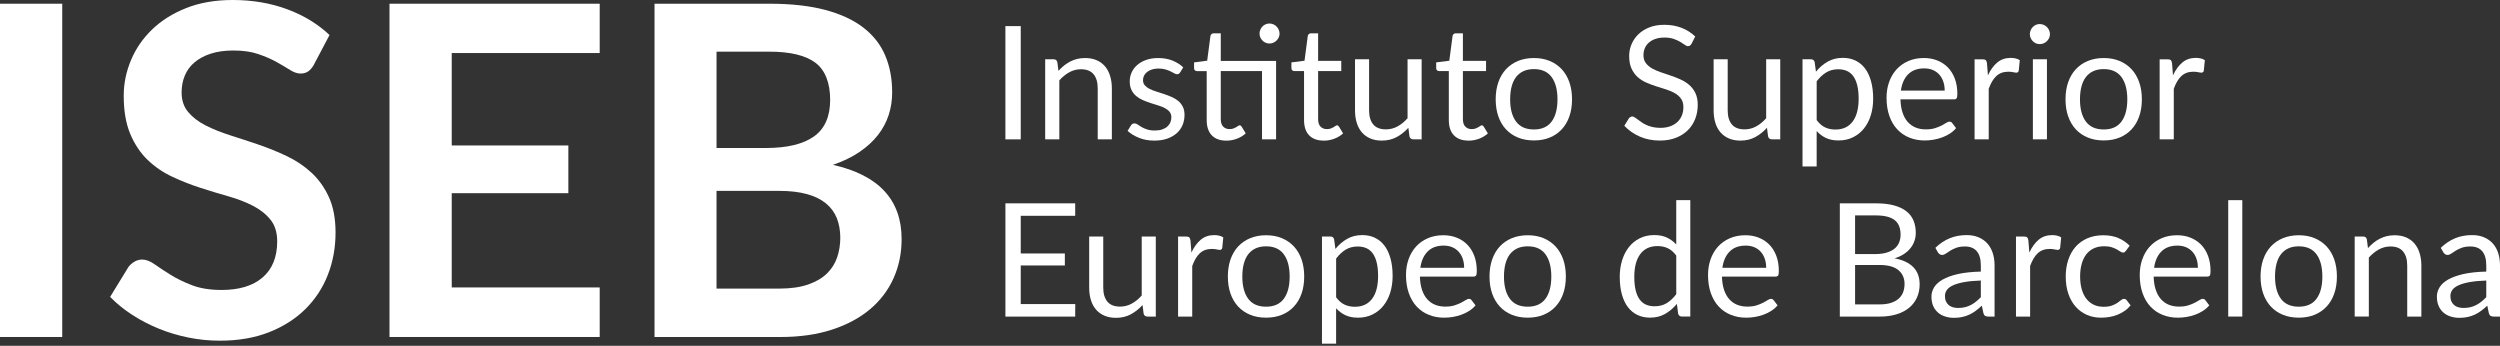
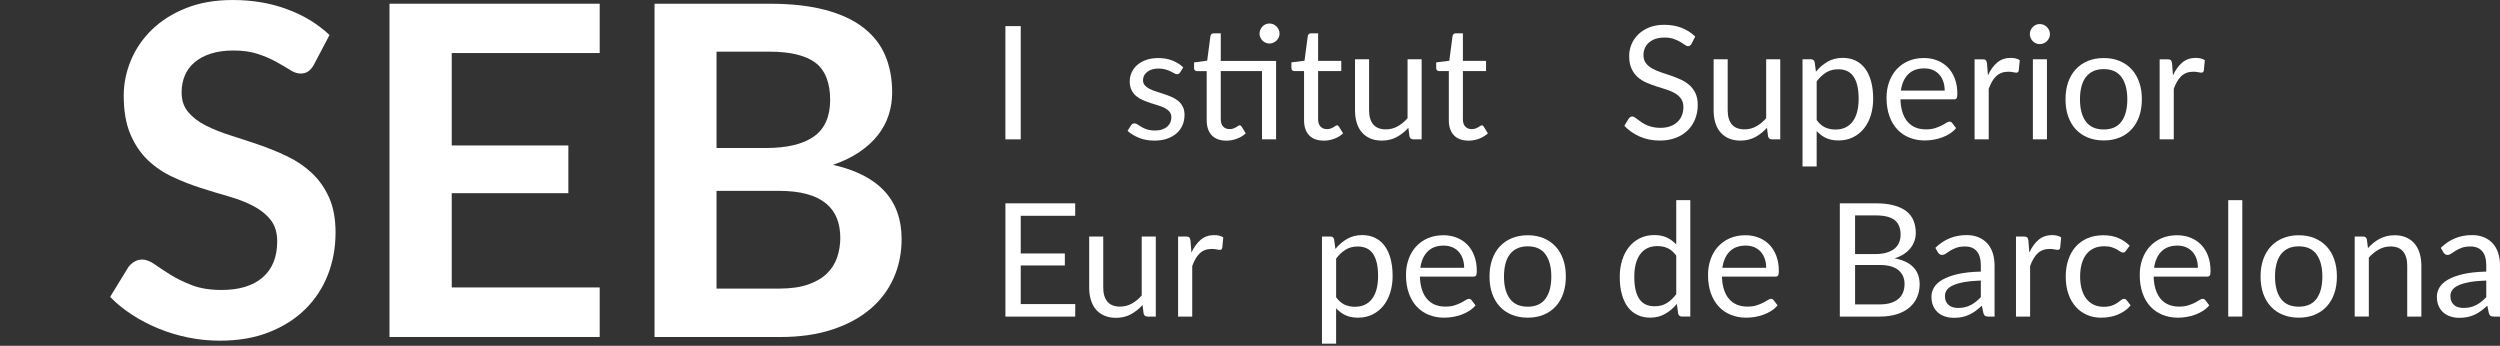
<svg xmlns="http://www.w3.org/2000/svg" width="441" height="61" viewBox="0 0 441 61" fill="none">
  <rect x="0" y="0" width="441" height="61" fill="#333333" stroke="none" />
-   <path d="M10.978 59.445H0V0.656H10.978V59.445Z" fill="white" />
  <path d="M55.415 11.347C55.091 11.917 54.743 12.329 54.379 12.586C54.012 12.843 53.56 12.972 53.017 12.972C52.447 12.972 51.831 12.763 51.167 12.343C50.504 11.923 49.709 11.454 48.788 10.941C47.868 10.427 46.789 9.958 45.555 9.538C44.322 9.118 42.866 8.909 41.185 8.909C39.668 8.909 38.34 9.091 37.2 9.458C36.063 9.825 35.107 10.333 34.334 10.983C33.56 11.634 32.985 12.412 32.605 13.32C32.225 14.227 32.035 15.225 32.035 16.309C32.035 17.69 32.42 18.844 33.194 19.764C33.967 20.685 34.989 21.472 36.263 22.122C37.537 22.772 38.988 23.356 40.612 23.87C42.239 24.383 43.904 24.935 45.612 25.515C47.319 26.099 48.986 26.776 50.614 27.549C52.241 28.323 53.688 29.297 54.962 30.477C56.236 31.657 57.259 33.1 58.032 34.807C58.806 36.515 59.191 38.589 59.191 41.027C59.191 43.685 58.736 46.171 57.829 48.489C56.922 50.806 55.591 52.824 53.844 54.545C52.096 56.266 49.961 57.623 47.439 58.61C44.918 59.6 42.033 60.096 38.779 60.096C36.908 60.096 35.064 59.913 33.25 59.547C31.433 59.18 29.693 58.658 28.026 57.981C26.358 57.304 24.793 56.491 23.329 55.543C21.865 54.596 20.564 53.539 19.427 52.372L22.639 47.126C22.909 46.746 23.262 46.428 23.696 46.171C24.129 45.914 24.59 45.785 25.077 45.785C25.754 45.785 26.487 46.064 27.271 46.618C28.058 47.175 28.992 47.79 30.076 48.467C31.16 49.144 32.426 49.762 33.876 50.316C35.327 50.873 37.066 51.149 39.1 51.149C42.218 51.149 44.629 50.41 46.337 48.933C48.044 47.456 48.898 45.333 48.898 42.569C48.898 41.024 48.513 39.764 47.739 38.787C46.966 37.81 45.943 36.991 44.669 36.328C43.396 35.664 41.945 35.102 40.321 34.639C38.693 34.179 37.042 33.678 35.361 33.135C33.681 32.594 32.027 31.944 30.402 31.184C28.775 30.426 27.325 29.436 26.053 28.216C24.779 26.995 23.757 25.47 22.984 23.642C22.21 21.811 21.825 19.555 21.825 16.874C21.825 14.733 22.253 12.645 23.104 10.614C23.958 8.58 25.197 6.779 26.824 5.205C28.451 3.634 30.456 2.374 32.84 1.424C35.225 0.476 37.963 0 41.054 0C44.522 0 47.721 0.543 50.648 1.627C53.576 2.711 56.068 4.229 58.128 6.179L55.404 11.342L55.415 11.347Z" fill="white" />
  <path d="M79.686 9.356V25.66H100.258V34.077H79.686V50.705H105.787V59.445H68.708V0.656H105.787V9.356H79.686Z" fill="white" />
  <path d="M135.708 0.656C139.556 0.656 142.848 1.022 145.586 1.753C148.324 2.484 150.567 3.527 152.314 4.884C154.062 6.241 155.344 7.879 156.157 9.803C156.971 11.727 157.378 13.895 157.378 16.309C157.378 17.69 157.174 19.012 156.767 20.273C156.361 21.533 155.732 22.711 154.878 23.811C154.024 24.908 152.94 25.904 151.626 26.8C150.312 27.694 148.747 28.454 146.93 29.078C155.006 30.895 159.045 35.257 159.045 42.17C159.045 44.664 158.571 46.968 157.621 49.083C156.671 51.197 155.29 53.02 153.473 54.55C151.656 56.081 149.421 57.28 146.764 58.147C144.106 59.014 141.071 59.448 137.656 59.448H115.459V0.656H135.705H135.708ZM126.397 9.113V26.107H135.098C138.839 26.107 141.663 25.43 143.573 24.076C145.484 22.722 146.44 20.567 146.44 17.61C146.44 14.653 145.573 12.364 143.838 11.064C142.104 9.763 139.393 9.113 135.708 9.113H126.397ZM137.456 50.908C139.49 50.908 141.197 50.664 142.578 50.177C143.962 49.69 145.064 49.04 145.891 48.226C146.718 47.413 147.315 46.465 147.679 45.379C148.046 44.295 148.228 43.144 148.228 41.924C148.228 40.703 148.024 39.504 147.617 38.487C147.211 37.47 146.574 36.603 145.706 35.886C144.839 35.169 143.721 34.62 142.353 34.24C140.983 33.86 139.337 33.67 137.413 33.67H126.395V50.908H137.453H137.456Z" fill="white" />
  <path d="M180.059 24.582H177.353V4.606H180.059V24.582Z" fill="white" />
-   <path d="M186.709 12.509C187.017 12.166 187.341 11.853 187.686 11.575C188.029 11.297 188.395 11.056 188.781 10.858C189.166 10.657 189.576 10.504 190.007 10.397C190.437 10.29 190.906 10.237 191.406 10.237C192.177 10.237 192.859 10.365 193.448 10.62C194.037 10.876 194.529 11.238 194.926 11.706C195.322 12.174 195.621 12.739 195.825 13.4C196.028 14.061 196.133 14.789 196.133 15.589V24.582H193.638V15.589C193.638 14.521 193.395 13.692 192.908 13.1C192.421 12.512 191.679 12.215 190.684 12.215C189.95 12.215 189.265 12.391 188.628 12.745C187.991 13.098 187.403 13.577 186.865 14.179V24.579H184.37V10.459H185.861C186.214 10.459 186.434 10.63 186.517 10.976L186.712 12.509H186.709Z" fill="white" />
  <path d="M208.149 12.787C208.037 12.991 207.865 13.095 207.633 13.095C207.493 13.095 207.335 13.044 207.159 12.942C206.982 12.841 206.765 12.726 206.511 12.6C206.254 12.474 205.952 12.359 205.599 12.252C205.245 12.145 204.828 12.091 204.343 12.091C203.926 12.091 203.549 12.145 203.214 12.252C202.88 12.359 202.593 12.506 202.358 12.691C202.119 12.878 201.94 13.092 201.814 13.338C201.689 13.585 201.627 13.852 201.627 14.139C201.627 14.502 201.731 14.802 201.94 15.046C202.149 15.287 202.425 15.495 202.77 15.672C203.112 15.849 203.503 16.004 203.942 16.14C204.378 16.274 204.828 16.419 205.288 16.574C205.748 16.727 206.195 16.898 206.634 17.082C207.071 17.27 207.461 17.5 207.807 17.778C208.149 18.057 208.427 18.399 208.636 18.803C208.845 19.207 208.949 19.695 208.949 20.259C208.949 20.91 208.834 21.512 208.601 22.066C208.369 22.62 208.026 23.096 207.571 23.5C207.116 23.904 206.557 24.223 205.898 24.456C205.24 24.688 204.477 24.803 203.613 24.803C202.628 24.803 201.737 24.643 200.937 24.322C200.136 24.001 199.459 23.591 198.903 23.088L199.489 22.141C199.564 22.02 199.652 21.927 199.754 21.862C199.855 21.798 199.986 21.766 200.144 21.766C200.31 21.766 200.487 21.83 200.674 21.961C200.859 22.092 201.086 22.234 201.351 22.395C201.616 22.553 201.94 22.697 202.32 22.826C202.7 22.957 203.174 23.021 203.741 23.021C204.226 23.021 204.649 22.959 205.01 22.834C205.371 22.708 205.674 22.539 205.917 22.325C206.158 22.111 206.337 21.865 206.455 21.587C206.57 21.308 206.629 21.011 206.629 20.695C206.629 20.305 206.525 19.983 206.316 19.727C206.107 19.47 205.831 19.253 205.486 19.071C205.144 18.889 204.75 18.731 204.309 18.597C203.867 18.463 203.417 18.322 202.957 18.172C202.497 18.022 202.047 17.853 201.606 17.663C201.164 17.473 200.771 17.232 200.428 16.946C200.085 16.657 199.807 16.304 199.598 15.881C199.39 15.458 199.285 14.944 199.285 14.339C199.285 13.801 199.398 13.282 199.62 12.784C199.842 12.287 200.168 11.85 200.597 11.473C201.025 11.096 201.549 10.796 202.173 10.574C202.797 10.352 203.506 10.239 204.306 10.239C205.235 10.239 206.07 10.386 206.808 10.678C207.547 10.97 208.187 11.374 208.724 11.885L208.168 12.79L208.149 12.787Z" fill="white" />
  <path d="M225.1 24.581H222.62V12.538H215.343V21.014C215.343 21.608 215.487 22.05 215.774 22.339C216.063 22.628 216.432 22.772 216.89 22.772C217.149 22.772 217.374 22.738 217.567 22.668C217.757 22.598 217.923 22.521 218.062 22.438C218.201 22.355 218.319 22.277 218.418 22.208C218.517 22.138 218.602 22.103 218.675 22.103C218.806 22.103 218.921 22.183 219.023 22.339L219.748 23.524C219.32 23.923 218.806 24.239 218.201 24.466C217.596 24.694 216.975 24.809 216.333 24.809C215.217 24.809 214.361 24.498 213.761 23.875C213.162 23.251 212.862 22.355 212.862 21.185V12.544H211.162C211.013 12.544 210.889 12.501 210.785 12.412C210.683 12.324 210.633 12.188 210.633 12V11.01L212.948 10.702L213.52 6.353C213.547 6.214 213.611 6.099 213.708 6.011C213.804 5.923 213.932 5.88 214.09 5.88H215.345V10.745H225.103V24.587L225.1 24.581ZM225.713 5.931C225.713 6.171 225.665 6.396 225.566 6.608C225.467 6.819 225.339 7.001 225.175 7.159C225.012 7.317 224.825 7.443 224.611 7.536C224.397 7.63 224.169 7.676 223.928 7.676C223.687 7.676 223.46 7.63 223.251 7.536C223.042 7.443 222.858 7.317 222.7 7.159C222.542 7.001 222.416 6.816 222.322 6.608C222.229 6.399 222.183 6.174 222.183 5.931C222.183 5.687 222.229 5.46 222.322 5.24C222.416 5.021 222.542 4.831 222.7 4.667C222.858 4.504 223.042 4.376 223.251 4.285C223.46 4.191 223.685 4.146 223.928 4.146C224.172 4.146 224.397 4.191 224.611 4.285C224.825 4.378 225.012 4.504 225.175 4.667C225.339 4.831 225.467 5.021 225.566 5.24C225.662 5.46 225.713 5.69 225.713 5.931Z" fill="white" />
  <path d="M233.504 24.803C232.388 24.803 231.532 24.493 230.932 23.869C230.333 23.246 230.033 22.349 230.033 21.18V12.538H228.333C228.183 12.538 228.06 12.495 227.956 12.407C227.854 12.319 227.803 12.182 227.803 11.995V11.005L230.118 10.713L230.691 6.351C230.718 6.211 230.782 6.096 230.878 6.008C230.975 5.92 231.103 5.877 231.261 5.877H232.516V10.742H236.6V12.541H232.516V21.017C232.516 21.611 232.661 22.052 232.947 22.341C233.236 22.63 233.606 22.775 234.063 22.775C234.323 22.775 234.548 22.74 234.74 22.671C234.93 22.601 235.096 22.523 235.235 22.44C235.375 22.357 235.492 22.28 235.591 22.21C235.69 22.141 235.776 22.106 235.848 22.106C235.979 22.106 236.095 22.186 236.196 22.341L236.921 23.527C236.493 23.926 235.979 24.241 235.375 24.469C234.77 24.696 234.149 24.811 233.507 24.811L233.504 24.803Z" fill="white" />
  <path d="M250.777 10.459V24.579H249.299C248.946 24.579 248.724 24.407 248.63 24.062L248.435 22.542C247.822 23.222 247.134 23.768 246.371 24.18C245.609 24.592 244.736 24.801 243.751 24.801C242.981 24.801 242.298 24.672 241.709 24.418C241.118 24.164 240.626 23.803 240.224 23.337C239.825 22.871 239.526 22.309 239.325 21.651C239.124 20.992 239.025 20.262 239.025 19.462V10.456H241.506V19.462C241.506 20.529 241.75 21.357 242.237 21.943C242.724 22.529 243.47 22.82 244.474 22.82C245.207 22.82 245.892 22.646 246.529 22.299C247.166 21.951 247.752 21.469 248.293 20.856V10.456H250.774L250.777 10.459Z" fill="white" />
  <path d="M259.043 24.803C257.927 24.803 257.071 24.493 256.472 23.869C255.872 23.246 255.572 22.349 255.572 21.18V12.538H253.873C253.723 12.538 253.6 12.495 253.496 12.407C253.394 12.319 253.343 12.182 253.343 11.995V11.005L255.658 10.713L256.231 6.351C256.257 6.211 256.322 6.096 256.418 6.008C256.514 5.92 256.643 5.877 256.801 5.877H258.056V10.742H262.14V12.541H258.056V21.017C258.056 21.611 258.2 22.052 258.487 22.341C258.776 22.63 259.145 22.775 259.603 22.775C259.862 22.775 260.087 22.74 260.28 22.671C260.47 22.601 260.636 22.523 260.775 22.44C260.914 22.357 261.032 22.28 261.131 22.21C261.23 22.141 261.316 22.106 261.388 22.106C261.519 22.106 261.634 22.186 261.736 22.341L262.461 23.527C262.033 23.926 261.519 24.241 260.914 24.469C260.309 24.696 259.688 24.811 259.046 24.811L259.043 24.803Z" fill="white" />
-   <path d="M270.586 10.237C271.617 10.237 272.548 10.408 273.375 10.753C274.202 11.099 274.908 11.586 275.494 12.217C276.081 12.849 276.528 13.614 276.841 14.511C277.151 15.407 277.306 16.408 277.306 17.514C277.306 18.619 277.151 19.633 276.841 20.524C276.53 21.416 276.081 22.178 275.494 22.81C274.908 23.442 274.202 23.929 273.375 24.266C272.548 24.606 271.619 24.774 270.586 24.774C269.553 24.774 268.608 24.606 267.776 24.266C266.944 23.926 266.235 23.442 265.651 22.81C265.065 22.178 264.618 21.416 264.305 20.524C263.995 19.633 263.839 18.63 263.839 17.514C263.839 16.398 263.995 15.407 264.305 14.511C264.615 13.614 265.065 12.849 265.651 12.217C266.237 11.586 266.947 11.099 267.776 10.753C268.608 10.411 269.545 10.237 270.586 10.237ZM270.586 22.839C271.981 22.839 273.022 22.371 273.709 21.44C274.397 20.506 274.74 19.202 274.74 17.53C274.74 15.857 274.397 14.538 273.709 13.598C273.022 12.659 271.981 12.191 270.586 12.191C269.88 12.191 269.264 12.311 268.74 12.552C268.215 12.793 267.779 13.141 267.428 13.598C267.08 14.053 266.821 14.613 266.647 15.279C266.475 15.943 266.39 16.695 266.39 17.53C266.39 19.202 266.735 20.506 267.428 21.44C268.121 22.374 269.173 22.839 270.586 22.839Z" fill="white" />
  <path d="M298.382 7.726C298.299 7.865 298.208 7.97 298.109 8.039C298.01 8.109 297.892 8.144 297.753 8.144C297.595 8.144 297.41 8.063 297.196 7.905C296.982 7.748 296.715 7.574 296.394 7.384C296.072 7.194 295.687 7.02 295.237 6.862C294.788 6.704 294.242 6.624 293.6 6.624C292.995 6.624 292.465 6.707 292.004 6.867C291.544 7.03 291.159 7.25 290.848 7.528C290.538 7.806 290.302 8.136 290.144 8.51C289.987 8.888 289.906 9.294 289.906 9.731C289.906 10.287 290.043 10.75 290.318 11.117C290.591 11.484 290.955 11.797 291.405 12.059C291.855 12.319 292.366 12.543 292.938 12.736C293.511 12.926 294.095 13.124 294.694 13.328C295.294 13.531 295.88 13.761 296.45 14.018C297.022 14.275 297.531 14.596 297.983 14.987C298.433 15.378 298.797 15.857 299.07 16.421C299.343 16.989 299.482 17.684 299.482 18.512C299.482 19.384 299.332 20.206 299.035 20.971C298.738 21.736 298.304 22.405 297.732 22.97C297.159 23.538 296.458 23.982 295.628 24.308C294.796 24.635 293.851 24.795 292.791 24.795C291.491 24.795 290.31 24.56 289.251 24.091C288.191 23.623 287.286 22.989 286.531 22.189L287.313 20.907C287.388 20.805 287.479 20.719 287.586 20.65C287.693 20.58 287.811 20.546 287.942 20.546C288.062 20.546 288.199 20.594 288.354 20.693C288.507 20.789 288.681 20.915 288.876 21.062C289.071 21.212 289.293 21.372 289.545 21.549C289.797 21.726 290.083 21.889 290.401 22.036C290.723 22.186 291.086 22.309 291.496 22.405C291.905 22.502 292.366 22.553 292.877 22.553C293.519 22.553 294.089 22.464 294.592 22.288C295.093 22.111 295.518 21.862 295.869 21.541C296.217 21.22 296.485 20.837 296.672 20.39C296.857 19.943 296.95 19.448 296.95 18.9C296.95 18.295 296.814 17.8 296.538 17.414C296.265 17.029 295.904 16.705 295.457 16.445C295.01 16.186 294.499 15.964 293.923 15.784C293.348 15.602 292.762 15.418 292.168 15.228C291.574 15.038 290.987 14.816 290.412 14.567C289.837 14.315 289.326 13.991 288.879 13.59C288.432 13.191 288.073 12.691 287.797 12.091C287.524 11.492 287.385 10.75 287.385 9.867C287.385 9.161 287.522 8.478 287.797 7.817C288.07 7.159 288.472 6.573 288.996 6.062C289.521 5.55 290.169 5.141 290.934 4.836C291.699 4.528 292.58 4.375 293.575 4.375C294.691 4.375 295.706 4.552 296.621 4.905C297.536 5.259 298.342 5.77 299.04 6.439L298.385 7.721L298.382 7.726Z" fill="white" />
  <path d="M314.035 10.459V24.579H312.558C312.205 24.579 311.983 24.407 311.889 24.062L311.694 22.542C311.081 23.222 310.393 23.768 309.63 24.18C308.868 24.592 307.995 24.801 307.01 24.801C306.239 24.801 305.557 24.672 304.968 24.418C304.377 24.164 303.884 23.803 303.483 23.337C303.084 22.871 302.784 22.309 302.584 21.651C302.383 20.992 302.284 20.262 302.284 19.462V10.456H304.765V19.462C304.765 20.529 305.008 21.357 305.495 21.943C305.983 22.529 306.729 22.82 307.733 22.82C308.466 22.82 309.151 22.646 309.788 22.299C310.425 21.951 311.011 21.469 311.552 20.856V10.456H314.033L314.035 10.459Z" fill="white" />
  <path d="M320.335 12.648C320.929 11.915 321.617 11.323 322.399 10.876C323.18 10.429 324.071 10.207 325.075 10.207C325.891 10.207 326.633 10.362 327.291 10.675C327.949 10.986 328.514 11.446 328.977 12.056C329.443 12.666 329.799 13.421 330.05 14.32C330.302 15.222 330.427 16.258 330.427 17.43C330.427 18.471 330.288 19.44 330.01 20.337C329.732 21.233 329.33 22.009 328.803 22.665C328.278 23.321 327.636 23.837 326.879 24.212C326.121 24.589 325.268 24.777 324.32 24.777C323.456 24.777 322.714 24.629 322.096 24.338C321.478 24.046 320.932 23.639 320.458 23.117V29.361H317.964V10.459H319.455C319.808 10.459 320.028 10.63 320.11 10.975L320.333 12.648H320.335ZM320.461 21.18C320.916 21.793 321.414 22.226 321.952 22.475C322.49 22.727 323.095 22.852 323.764 22.852C325.083 22.852 326.097 22.384 326.804 21.445C327.51 20.505 327.864 19.167 327.864 17.43C327.864 16.51 327.783 15.72 327.62 15.062C327.457 14.401 327.224 13.86 326.916 13.437C326.608 13.014 326.234 12.707 325.787 12.511C325.34 12.316 324.834 12.22 324.267 12.22C323.458 12.22 322.749 12.407 322.142 12.776C321.534 13.148 320.972 13.673 320.461 14.35V21.18Z" fill="white" />
  <path d="M345.051 22.601C344.743 22.973 344.376 23.294 343.951 23.57C343.523 23.843 343.065 24.07 342.578 24.247C342.091 24.423 341.585 24.557 341.066 24.646C340.547 24.734 340.03 24.777 339.519 24.777C338.542 24.777 337.643 24.611 336.821 24.282C336 23.952 335.288 23.468 334.688 22.831C334.089 22.194 333.623 21.407 333.289 20.468C332.954 19.529 332.785 18.45 332.785 17.232C332.785 16.247 332.935 15.327 333.238 14.473C333.54 13.619 333.974 12.878 334.541 12.249C335.108 11.623 335.799 11.13 336.618 10.772C337.437 10.413 338.355 10.234 339.377 10.234C340.223 10.234 341.007 10.376 341.727 10.659C342.447 10.943 343.07 11.353 343.595 11.885C344.119 12.42 344.532 13.079 344.829 13.866C345.126 14.65 345.276 15.546 345.276 16.55C345.276 16.941 345.233 17.2 345.15 17.331C345.067 17.462 344.909 17.527 344.676 17.527H335.24C335.266 18.418 335.389 19.194 335.609 19.855C335.828 20.516 336.131 21.065 336.521 21.506C336.912 21.948 337.375 22.277 337.916 22.497C338.454 22.716 339.059 22.823 339.728 22.823C340.351 22.823 340.886 22.751 341.339 22.606C341.788 22.462 342.176 22.306 342.503 22.138C342.829 21.972 343.1 21.814 343.319 21.672C343.539 21.528 343.726 21.456 343.884 21.456C344.087 21.456 344.245 21.536 344.358 21.694L345.053 22.601H345.051ZM343.044 15.98C343.044 15.404 342.963 14.877 342.8 14.398C342.637 13.919 342.401 13.507 342.088 13.156C341.778 12.809 341.398 12.538 340.951 12.348C340.504 12.158 339.998 12.062 339.431 12.062C338.24 12.062 337.3 12.407 336.607 13.1C335.914 13.793 335.486 14.751 335.317 15.977H343.041L343.044 15.98Z" fill="white" />
  <path d="M350.671 13.29C351.118 12.324 351.666 11.569 352.317 11.026C352.967 10.483 353.762 10.21 354.701 10.21C354.998 10.21 355.285 10.242 355.558 10.306C355.831 10.37 356.077 10.472 356.288 10.614L356.106 12.469C356.05 12.702 355.911 12.817 355.689 12.817C355.558 12.817 355.368 12.79 355.116 12.734C354.864 12.678 354.581 12.651 354.265 12.651C353.818 12.651 353.422 12.715 353.074 12.846C352.726 12.977 352.413 13.17 352.14 13.424C351.867 13.681 351.618 13.997 351.401 14.372C351.182 14.749 350.987 15.177 350.81 15.662V24.584H348.316V10.464H349.737C350.007 10.464 350.192 10.515 350.293 10.617C350.395 10.719 350.465 10.895 350.502 11.147L350.668 13.293L350.671 13.29Z" fill="white" />
  <path d="M361.611 6.027C361.611 6.268 361.563 6.492 361.464 6.704C361.365 6.915 361.237 7.1 361.073 7.261C360.91 7.424 360.72 7.552 360.501 7.643C360.281 7.737 360.051 7.782 359.81 7.782C359.569 7.782 359.344 7.737 359.133 7.643C358.924 7.55 358.74 7.421 358.582 7.261C358.424 7.097 358.298 6.913 358.204 6.704C358.111 6.495 358.065 6.27 358.065 6.027C358.065 5.783 358.111 5.556 358.204 5.336C358.298 5.117 358.424 4.927 358.582 4.764C358.74 4.6 358.924 4.472 359.133 4.381C359.342 4.287 359.567 4.242 359.81 4.242C360.054 4.242 360.281 4.287 360.501 4.381C360.72 4.475 360.91 4.6 361.073 4.764C361.237 4.927 361.365 5.117 361.464 5.336C361.56 5.556 361.611 5.786 361.611 6.027ZM361.081 10.459V24.579H358.6V10.459H361.081Z" fill="white" />
  <path d="M371.104 10.237C372.134 10.237 373.066 10.408 373.893 10.753C374.72 11.099 375.426 11.586 376.012 12.217C376.598 12.849 377.045 13.614 377.358 14.511C377.669 15.407 377.824 16.408 377.824 17.514C377.824 18.619 377.669 19.633 377.358 20.524C377.048 21.416 376.598 22.178 376.012 22.81C375.426 23.442 374.72 23.929 373.893 24.266C373.066 24.606 372.137 24.774 371.104 24.774C370.071 24.774 369.126 24.606 368.294 24.266C367.462 23.926 366.752 23.442 366.169 22.81C365.583 22.178 365.136 21.416 364.823 20.524C364.512 19.633 364.357 18.63 364.357 17.514C364.357 16.398 364.512 15.407 364.823 14.511C365.133 13.614 365.583 12.849 366.169 12.217C366.755 11.586 367.464 11.099 368.294 10.753C369.126 10.411 370.063 10.237 371.104 10.237ZM371.104 22.839C372.498 22.839 373.539 22.371 374.227 21.44C374.915 20.506 375.258 19.202 375.258 17.53C375.258 15.857 374.915 14.538 374.227 13.598C373.539 12.659 372.498 12.191 371.104 12.191C370.398 12.191 369.782 12.311 369.257 12.552C368.733 12.793 368.297 13.141 367.946 13.598C367.595 14.056 367.339 14.613 367.165 15.279C366.993 15.943 366.908 16.695 366.908 17.53C366.908 19.202 367.253 20.506 367.946 21.44C368.639 22.374 369.691 22.839 371.104 22.839Z" fill="white" />
  <path d="M383.316 13.29C383.763 12.324 384.311 11.569 384.962 11.026C385.612 10.483 386.407 10.21 387.346 10.21C387.643 10.21 387.93 10.242 388.203 10.306C388.476 10.37 388.722 10.472 388.933 10.614L388.751 12.469C388.695 12.702 388.556 12.817 388.334 12.817C388.203 12.817 388.013 12.79 387.761 12.734C387.51 12.678 387.226 12.651 386.91 12.651C386.463 12.651 386.067 12.715 385.719 12.846C385.371 12.977 385.058 13.17 384.785 13.424C384.512 13.681 384.263 13.997 384.046 14.372C383.827 14.749 383.632 15.177 383.455 15.662V24.584H380.961V10.464H382.382C382.652 10.464 382.837 10.515 382.938 10.617C383.04 10.719 383.11 10.895 383.147 11.147L383.313 13.293L383.316 13.29Z" fill="white" />
  <path d="M189.677 53.64L189.664 55.843H177.356V35.867H189.664V38.07H180.059V44.707H187.839V46.827H180.059V53.643H189.677V53.64Z" fill="white" />
  <path d="M203.883 41.723V55.843H202.406C202.053 55.843 201.83 55.672 201.737 55.326L201.541 53.806C200.928 54.486 200.241 55.032 199.478 55.444C198.715 55.856 197.843 56.065 196.858 56.065C196.087 56.065 195.405 55.937 194.816 55.682C194.224 55.428 193.732 55.067 193.331 54.601C192.932 54.135 192.632 53.573 192.431 52.915C192.231 52.257 192.132 51.526 192.132 50.726V41.72H194.612V50.726C194.612 51.794 194.856 52.621 195.343 53.207C195.83 53.793 196.577 54.085 197.58 54.085C198.314 54.085 198.999 53.911 199.636 53.563C200.273 53.215 200.859 52.733 201.399 52.12V41.72H203.88L203.883 41.723Z" fill="white" />
  <path d="M210.17 44.552C210.616 43.585 211.165 42.831 211.815 42.288C212.466 41.744 213.261 41.471 214.2 41.471C214.497 41.471 214.783 41.503 215.056 41.568C215.329 41.632 215.576 41.733 215.787 41.875L215.605 43.73C215.549 43.963 215.41 44.078 215.188 44.078C215.056 44.078 214.866 44.051 214.615 43.995C214.363 43.939 214.08 43.912 213.764 43.912C213.317 43.912 212.921 43.976 212.573 44.107C212.225 44.238 211.912 44.431 211.639 44.685C211.366 44.942 211.117 45.258 210.9 45.633C210.681 46.01 210.485 46.438 210.309 46.923V55.845H207.814V41.725H209.236C209.506 41.725 209.691 41.776 209.792 41.878C209.894 41.98 209.963 42.156 210.001 42.408L210.167 44.554L210.17 44.552Z" fill="white" />
-   <path d="M223.342 41.498C224.372 41.498 225.304 41.669 226.131 42.015C226.958 42.36 227.664 42.847 228.25 43.478C228.836 44.11 229.283 44.876 229.597 45.772C229.907 46.669 230.062 47.669 230.062 48.775C230.062 49.88 229.907 50.894 229.597 51.786C229.286 52.677 228.836 53.44 228.25 54.071C227.664 54.703 226.958 55.19 226.131 55.527C225.304 55.867 224.375 56.035 223.342 56.035C222.309 56.035 221.364 55.867 220.532 55.527C219.7 55.187 218.99 54.703 218.407 54.071C217.821 53.44 217.374 52.677 217.061 51.786C216.75 50.894 216.595 49.891 216.595 48.775C216.595 47.659 216.75 46.669 217.061 45.772C217.371 44.876 217.821 44.11 218.407 43.478C218.993 42.847 219.702 42.36 220.532 42.015C221.364 41.672 222.301 41.498 223.342 41.498ZM223.342 54.101C224.736 54.101 225.777 53.632 226.465 52.701C227.153 51.767 227.496 50.464 227.496 48.791C227.496 47.118 227.153 45.799 226.465 44.859C225.777 43.92 224.736 43.452 223.342 43.452C222.636 43.452 222.02 43.572 221.495 43.813C220.971 44.054 220.535 44.402 220.184 44.859C219.836 45.314 219.577 45.874 219.403 46.54C219.231 47.204 219.146 47.956 219.146 48.791C219.146 50.464 219.491 51.767 220.184 52.701C220.877 53.635 221.929 54.101 223.342 54.101Z" fill="white" />
  <path d="M235.567 43.91C236.161 43.176 236.849 42.585 237.631 42.138C238.412 41.691 239.303 41.469 240.307 41.469C241.123 41.469 241.864 41.624 242.523 41.937C243.181 42.248 243.746 42.708 244.209 43.318C244.675 43.928 245.03 44.683 245.282 45.582C245.534 46.484 245.659 47.52 245.659 48.692C245.659 49.733 245.52 50.702 245.242 51.598C244.964 52.495 244.562 53.271 244.035 53.927C243.51 54.582 242.868 55.099 242.111 55.474C241.353 55.851 240.5 56.038 239.552 56.038C238.688 56.038 237.946 55.891 237.328 55.599C236.71 55.308 236.164 54.901 235.69 54.379V60.623H233.196V41.72H234.687C235.04 41.72 235.259 41.892 235.342 42.237L235.565 43.91H235.567ZM235.693 52.441C236.148 53.054 236.646 53.488 237.184 53.737C237.722 53.988 238.326 54.114 238.996 54.114C240.315 54.114 241.329 53.646 242.036 52.706C242.742 51.767 243.096 50.429 243.096 48.692C243.096 47.771 243.015 46.982 242.852 46.324C242.689 45.663 242.456 45.122 242.148 44.699C241.84 44.276 241.466 43.968 241.019 43.773C240.572 43.578 240.066 43.481 239.499 43.481C238.69 43.481 237.981 43.669 237.374 44.038C236.766 44.41 236.204 44.934 235.693 45.612V52.441Z" fill="white" />
  <path d="M260.283 53.863C259.975 54.235 259.608 54.556 259.183 54.831C258.755 55.104 258.297 55.332 257.81 55.508C257.323 55.685 256.817 55.819 256.298 55.907C255.778 55.996 255.262 56.038 254.751 56.038C253.774 56.038 252.875 55.873 252.053 55.543C251.232 55.214 250.52 54.73 249.92 54.093C249.321 53.456 248.855 52.669 248.52 51.73C248.186 50.79 248.017 49.712 248.017 48.494C248.017 47.509 248.167 46.589 248.47 45.735C248.772 44.881 249.206 44.14 249.773 43.511C250.34 42.885 251.031 42.392 251.85 42.033C252.669 41.675 253.587 41.496 254.609 41.496C255.455 41.496 256.239 41.637 256.959 41.921C257.679 42.205 258.302 42.614 258.827 43.147C259.351 43.682 259.763 44.34 260.061 45.127C260.358 45.911 260.507 46.808 260.507 47.812C260.507 48.202 260.465 48.462 260.382 48.593C260.299 48.724 260.141 48.788 259.908 48.788H250.471C250.498 49.68 250.621 50.456 250.841 51.117C251.06 51.778 251.363 52.326 251.753 52.768C252.144 53.21 252.607 53.539 253.148 53.758C253.686 53.978 254.29 54.085 254.96 54.085C255.583 54.085 256.118 54.013 256.571 53.868C257.02 53.724 257.408 53.568 257.735 53.4C258.061 53.234 258.332 53.076 258.551 52.934C258.771 52.789 258.958 52.717 259.116 52.717C259.319 52.717 259.477 52.797 259.589 52.955L260.285 53.863H260.283ZM258.275 47.242C258.275 46.666 258.195 46.139 258.032 45.66C257.869 45.181 257.633 44.769 257.32 44.418C257.01 44.07 256.63 43.8 256.183 43.61C255.736 43.42 255.23 43.324 254.663 43.324C253.472 43.324 252.532 43.669 251.839 44.362C251.146 45.055 250.718 46.013 250.549 47.239H258.273L258.275 47.242Z" fill="white" />
  <path d="M269.497 41.498C270.527 41.498 271.459 41.669 272.286 42.015C273.113 42.36 273.819 42.847 274.405 43.478C274.991 44.11 275.438 44.876 275.752 45.772C276.062 46.669 276.217 47.669 276.217 48.775C276.217 49.88 276.062 50.894 275.752 51.786C275.441 52.677 274.991 53.44 274.405 54.071C273.819 54.703 273.113 55.19 272.286 55.527C271.459 55.867 270.53 56.035 269.497 56.035C268.464 56.035 267.519 55.867 266.687 55.527C265.855 55.187 265.145 54.703 264.562 54.071C263.976 53.44 263.529 52.677 263.216 51.786C262.905 50.894 262.75 49.891 262.75 48.775C262.75 47.659 262.905 46.669 263.216 45.772C263.526 44.876 263.976 44.11 264.562 43.478C265.148 42.847 265.857 42.36 266.687 42.015C267.519 41.672 268.456 41.498 269.497 41.498ZM269.497 54.101C270.891 54.101 271.932 53.632 272.62 52.701C273.308 51.767 273.651 50.464 273.651 48.791C273.651 47.118 273.308 45.799 272.62 44.859C271.932 43.92 270.891 43.452 269.497 43.452C268.791 43.452 268.175 43.572 267.65 43.813C267.126 44.054 266.69 44.402 266.339 44.859C265.989 45.317 265.732 45.874 265.558 46.54C265.386 47.204 265.301 47.956 265.301 48.791C265.301 50.464 265.646 51.767 266.339 52.701C267.032 53.635 268.084 54.101 269.497 54.101Z" fill="white" />
  <path d="M298.17 35.308V55.84H296.693C296.34 55.84 296.118 55.669 296.024 55.324L295.802 53.608C295.197 54.333 294.509 54.919 293.739 55.364C292.968 55.811 292.074 56.033 291.062 56.033C290.254 56.033 289.521 55.878 288.86 55.565C288.199 55.254 287.637 54.796 287.174 54.192C286.708 53.587 286.352 52.835 286.101 51.933C285.849 51.031 285.723 49.995 285.723 48.826C285.723 47.785 285.862 46.816 286.141 45.919C286.419 45.023 286.818 44.244 287.34 43.586C287.859 42.927 288.498 42.408 289.256 42.031C290.013 41.653 290.867 41.466 291.814 41.466C292.679 41.466 293.42 41.613 294.038 41.905C294.656 42.197 295.208 42.603 295.69 43.125V35.305H298.17V35.308ZM295.69 45.082C295.224 44.458 294.723 44.024 294.185 43.778C293.648 43.532 293.043 43.409 292.374 43.409C291.062 43.409 290.056 43.877 289.349 44.817C288.643 45.756 288.29 47.094 288.29 48.831C288.29 49.752 288.367 50.538 288.528 51.194C288.686 51.85 288.919 52.388 289.224 52.811C289.531 53.233 289.906 53.541 290.353 53.737C290.8 53.932 291.306 54.028 291.873 54.028C292.689 54.028 293.404 53.844 294.012 53.472C294.619 53.1 295.181 52.575 295.692 51.895V45.079L295.69 45.082Z" fill="white" />
  <path d="M313.562 53.863C313.254 54.235 312.887 54.556 312.462 54.831C312.034 55.104 311.576 55.332 311.089 55.508C310.602 55.685 310.096 55.819 309.577 55.907C309.058 55.996 308.541 56.038 308.03 56.038C307.053 56.038 306.154 55.873 305.332 55.543C304.511 55.214 303.799 54.73 303.199 54.093C302.6 53.456 302.134 52.669 301.799 51.73C301.465 50.79 301.296 49.712 301.296 48.494C301.296 47.509 301.446 46.589 301.749 45.735C302.051 44.881 302.485 44.14 303.052 43.511C303.619 42.885 304.31 42.392 305.129 42.033C305.948 41.675 306.866 41.496 307.888 41.496C308.734 41.496 309.518 41.637 310.238 41.921C310.958 42.205 311.581 42.614 312.106 43.147C312.63 43.682 313.043 44.34 313.34 45.127C313.637 45.911 313.786 46.808 313.786 47.812C313.786 48.202 313.744 48.462 313.661 48.593C313.578 48.724 313.42 48.788 313.187 48.788H303.75C303.777 49.68 303.9 50.456 304.12 51.117C304.339 51.778 304.642 52.326 305.032 52.768C305.423 53.21 305.886 53.539 306.427 53.758C306.965 53.978 307.57 54.085 308.239 54.085C308.862 54.085 309.397 54.013 309.85 53.868C310.299 53.724 310.687 53.568 311.014 53.4C311.34 53.234 311.611 53.076 311.83 52.934C312.05 52.789 312.237 52.717 312.395 52.717C312.598 52.717 312.756 52.797 312.869 52.955L313.564 53.863H313.562ZM311.554 47.242C311.554 46.666 311.474 46.139 311.311 45.66C311.148 45.181 310.912 44.769 310.599 44.418C310.289 44.07 309.909 43.8 309.462 43.61C309.015 43.42 308.509 43.324 307.942 43.324C306.751 43.324 305.811 43.669 305.118 44.362C304.425 45.055 303.997 46.013 303.828 47.239H311.552L311.554 47.242Z" fill="white" />
  <path d="M330.917 35.867C332.143 35.867 333.2 35.988 334.089 36.231C334.977 36.472 335.705 36.817 336.278 37.261C336.851 37.709 337.271 38.254 337.538 38.899C337.809 39.544 337.943 40.272 337.943 41.081C337.943 41.573 337.865 42.044 337.712 42.496C337.56 42.946 337.33 43.366 337.022 43.757C336.714 44.148 336.326 44.498 335.858 44.809C335.389 45.119 334.838 45.373 334.206 45.569C335.676 45.847 336.778 46.369 337.517 47.137C338.256 47.902 338.625 48.909 338.625 50.156C338.625 51.002 338.47 51.772 338.159 52.471C337.849 53.167 337.391 53.766 336.794 54.269C336.195 54.772 335.459 55.16 334.584 55.433C333.711 55.706 332.716 55.846 331.6 55.846H324.545V35.87H330.915L330.917 35.867ZM327.235 38V44.817H330.802C331.565 44.817 332.226 44.734 332.788 44.565C333.35 44.399 333.816 44.166 334.182 43.869C334.549 43.572 334.822 43.211 334.999 42.788C335.175 42.365 335.264 41.902 335.264 41.402C335.264 40.221 334.91 39.36 334.204 38.816C333.497 38.273 332.4 38 330.915 38H327.235ZM331.557 53.697C332.328 53.697 332.991 53.608 333.551 53.431C334.107 53.255 334.565 53.006 334.924 52.685C335.282 52.364 335.545 51.984 335.711 51.542C335.879 51.1 335.962 50.616 335.962 50.086C335.962 49.053 335.595 48.24 334.862 47.64C334.129 47.041 333.026 46.741 331.56 46.741H327.237V53.697H331.56H331.557Z" fill="white" />
  <path d="M341.4 43.714C342.182 42.962 343.022 42.4 343.924 42.028C344.826 41.656 345.824 41.471 346.921 41.471C347.711 41.471 348.412 41.602 349.025 41.862C349.638 42.121 350.154 42.486 350.572 42.949C350.989 43.414 351.305 43.976 351.519 44.635C351.733 45.296 351.84 46.021 351.84 46.81V55.843H350.74C350.5 55.843 350.312 55.803 350.184 55.725C350.055 55.647 349.951 55.489 349.876 55.257L349.598 53.919C349.226 54.261 348.864 54.566 348.511 54.831C348.158 55.096 347.786 55.318 347.395 55.5C347.004 55.682 346.589 55.821 346.148 55.918C345.706 56.014 345.217 56.065 344.679 56.065C344.141 56.065 343.613 55.987 343.132 55.835C342.647 55.682 342.227 55.452 341.871 55.144C341.513 54.837 341.229 54.451 341.02 53.98C340.811 53.512 340.707 52.955 340.707 52.315C340.707 51.759 340.86 51.221 341.167 50.704C341.475 50.188 341.97 49.73 342.658 49.331C343.346 48.933 344.242 48.603 345.348 48.349C346.453 48.095 347.81 47.948 349.418 47.91V46.81C349.418 45.713 349.18 44.883 348.706 44.321C348.233 43.759 347.54 43.478 346.63 43.478C346.017 43.478 345.503 43.556 345.088 43.709C344.673 43.861 344.317 44.035 344.015 44.225C343.713 44.415 343.453 44.586 343.233 44.742C343.014 44.894 342.8 44.972 342.586 44.972C342.42 44.972 342.275 44.926 342.155 44.841C342.034 44.752 341.933 44.643 341.847 44.514L341.4 43.719V43.714ZM349.416 49.487C348.273 49.524 347.299 49.615 346.496 49.76C345.693 49.904 345.037 50.091 344.531 50.324C344.026 50.557 343.659 50.83 343.431 51.146C343.204 51.462 343.089 51.815 343.089 52.206C343.089 52.596 343.15 52.899 343.271 53.166C343.391 53.437 343.557 53.656 343.766 53.828C343.975 53.999 344.221 54.125 344.505 54.205C344.788 54.285 345.093 54.323 345.417 54.323C345.854 54.323 346.255 54.277 346.616 54.191C346.978 54.103 347.32 53.975 347.641 53.809C347.962 53.643 348.268 53.442 348.562 53.209C348.854 52.976 349.14 52.712 349.418 52.414V49.487H349.416Z" fill="white" />
  <path d="M357.974 44.552C358.421 43.585 358.97 42.831 359.62 42.288C360.27 41.744 361.065 41.471 362.005 41.471C362.302 41.471 362.588 41.503 362.861 41.568C363.134 41.632 363.38 41.733 363.592 41.875L363.41 43.73C363.354 43.963 363.214 44.078 362.992 44.078C362.861 44.078 362.671 44.051 362.42 43.995C362.168 43.939 361.884 43.912 361.568 43.912C361.122 43.912 360.725 43.976 360.378 44.107C360.03 44.238 359.716 44.431 359.443 44.685C359.171 44.942 358.922 45.258 358.705 45.633C358.485 46.01 358.29 46.438 358.113 46.923V55.845H355.619V41.725H357.04C357.311 41.725 357.495 41.776 357.597 41.878C357.699 41.98 357.768 42.156 357.806 42.408L357.972 44.554L357.974 44.552Z" fill="white" />
  <path d="M375.022 44.231C374.947 44.333 374.872 44.413 374.8 44.469C374.725 44.525 374.623 44.552 374.492 44.552C374.353 44.552 374.2 44.493 374.032 44.378C373.863 44.263 373.657 44.134 373.411 43.995C373.165 43.856 372.862 43.728 372.504 43.612C372.145 43.498 371.706 43.439 371.187 43.439C370.491 43.439 369.876 43.562 369.346 43.808C368.816 44.054 368.371 44.41 368.016 44.876C367.657 45.341 367.389 45.903 367.207 46.562C367.025 47.223 366.934 47.962 366.934 48.778C366.934 49.594 367.031 50.394 367.226 51.058C367.421 51.722 367.697 52.281 368.056 52.731C368.414 53.18 368.845 53.525 369.351 53.761C369.857 53.999 370.427 54.117 371.058 54.117C371.69 54.117 372.161 54.045 372.549 53.9C372.94 53.756 373.261 53.595 373.518 53.418C373.772 53.242 373.986 53.081 374.16 52.937C374.331 52.792 374.503 52.72 374.669 52.72C374.872 52.72 375.03 52.8 375.142 52.958L375.838 53.865C375.53 54.245 375.183 54.572 374.792 54.84C374.401 55.11 373.981 55.335 373.531 55.517C373.082 55.699 372.608 55.83 372.116 55.913C371.623 55.996 371.12 56.038 370.612 56.038C369.728 56.038 368.909 55.875 368.152 55.551C367.395 55.225 366.736 54.754 366.18 54.136C365.623 53.517 365.184 52.757 364.868 51.855C364.552 50.953 364.395 49.928 364.395 48.775C364.395 47.726 364.542 46.755 364.833 45.863C365.125 44.972 365.553 44.201 366.115 43.556C366.677 42.911 367.371 42.406 368.192 42.044C369.014 41.683 369.961 41.501 371.029 41.501C372.025 41.501 372.9 41.662 373.657 41.983C374.414 42.304 375.086 42.756 375.672 43.342L375.017 44.233L375.022 44.231Z" fill="white" />
  <path d="M389.715 53.863C389.407 54.235 389.04 54.556 388.615 54.831C388.187 55.104 387.729 55.332 387.242 55.508C386.755 55.685 386.249 55.819 385.73 55.907C385.211 55.996 384.694 56.038 384.183 56.038C383.206 56.038 382.307 55.873 381.485 55.543C380.664 55.214 379.952 54.73 379.352 54.093C378.753 53.456 378.287 52.669 377.953 51.73C377.618 50.79 377.449 49.712 377.449 48.494C377.449 47.509 377.599 46.589 377.902 45.735C378.204 44.881 378.638 44.14 379.205 43.511C379.772 42.885 380.463 42.392 381.282 42.033C382.101 41.675 383.019 41.496 384.041 41.496C384.887 41.496 385.671 41.637 386.391 41.921C387.111 42.205 387.734 42.614 388.259 43.147C388.783 43.682 389.196 44.34 389.493 45.127C389.79 45.911 389.94 46.808 389.94 47.812C389.94 48.202 389.897 48.462 389.814 48.593C389.731 48.724 389.573 48.788 389.34 48.788H379.904C379.93 49.68 380.053 50.456 380.273 51.117C380.492 51.778 380.795 52.326 381.186 52.768C381.576 53.21 382.039 53.539 382.58 53.758C383.118 53.978 383.723 54.085 384.392 54.085C385.015 54.085 385.551 54.013 386.003 53.868C386.452 53.724 386.84 53.568 387.167 53.4C387.493 53.234 387.764 53.076 387.983 52.934C388.203 52.789 388.39 52.717 388.548 52.717C388.751 52.717 388.909 52.797 389.022 52.955L389.717 53.863H389.715ZM387.708 47.242C387.708 46.666 387.627 46.139 387.464 45.66C387.301 45.181 387.065 44.769 386.752 44.418C386.442 44.07 386.062 43.8 385.615 43.61C385.168 43.42 384.662 43.324 384.095 43.324C382.904 43.324 381.964 43.669 381.271 44.362C380.578 45.055 380.15 46.013 379.981 47.239H387.705L387.708 47.242Z" fill="white" />
  <path d="M395.541 35.308V55.84H393.06V35.308H395.541Z" fill="white" />
  <path d="M405.51 41.498C406.54 41.498 407.472 41.669 408.299 42.015C409.126 42.36 409.832 42.847 410.418 43.478C411.004 44.11 411.451 44.876 411.764 45.772C412.075 46.669 412.23 47.669 412.23 48.775C412.23 49.88 412.075 50.894 411.764 51.786C411.454 52.677 411.004 53.44 410.418 54.071C409.832 54.703 409.126 55.19 408.299 55.527C407.472 55.867 406.543 56.035 405.51 56.035C404.477 56.035 403.532 55.867 402.7 55.527C401.868 55.187 401.158 54.703 400.575 54.071C399.989 53.44 399.542 52.677 399.229 51.786C398.918 50.894 398.763 49.891 398.763 48.775C398.763 47.659 398.918 46.669 399.229 45.772C399.539 44.876 399.989 44.11 400.575 43.478C401.161 42.847 401.87 42.36 402.7 42.015C403.532 41.672 404.469 41.498 405.51 41.498ZM405.51 54.101C406.904 54.101 407.945 53.632 408.633 52.701C409.321 51.767 409.664 50.464 409.664 48.791C409.664 47.118 409.321 45.799 408.633 44.859C407.945 43.92 406.904 43.452 405.51 43.452C404.803 43.452 404.188 43.572 403.663 43.813C403.139 44.054 402.703 44.402 402.352 44.859C402.004 45.314 401.745 45.874 401.571 46.54C401.399 47.204 401.314 47.956 401.314 48.791C401.314 50.464 401.659 51.767 402.352 52.701C403.045 53.635 404.097 54.101 405.51 54.101Z" fill="white" />
  <path d="M417.706 43.77C418.014 43.428 418.337 43.114 418.683 42.836C419.025 42.558 419.392 42.317 419.777 42.119C420.163 41.918 420.572 41.766 421.003 41.659C421.434 41.552 421.902 41.498 422.403 41.498C423.173 41.498 423.856 41.627 424.445 41.881C425.033 42.138 425.526 42.499 425.922 42.967C426.318 43.436 426.618 44 426.821 44.661C427.024 45.322 427.129 46.05 427.129 46.851V55.843H424.635V46.851C424.635 45.783 424.391 44.953 423.904 44.362C423.417 43.773 422.676 43.476 421.68 43.476C420.947 43.476 420.262 43.652 419.625 44.006C418.988 44.359 418.399 44.838 417.861 45.44V55.84H415.367V41.72H416.857C417.211 41.72 417.43 41.892 417.513 42.237L417.708 43.77H417.706Z" fill="white" />
  <path d="M430.56 43.714C431.341 42.962 432.182 42.4 433.084 42.028C433.985 41.656 434.984 41.471 436.081 41.471C436.87 41.471 437.572 41.602 438.185 41.862C438.797 42.121 439.314 42.486 439.731 42.949C440.149 43.414 440.465 43.976 440.679 44.635C440.893 45.296 441 46.021 441 46.81V55.843H439.9C439.659 55.843 439.472 55.803 439.343 55.725C439.215 55.647 439.111 55.489 439.036 55.257L438.757 53.919C438.385 54.261 438.024 54.566 437.671 54.831C437.317 55.096 436.945 55.318 436.555 55.5C436.164 55.682 435.749 55.821 435.308 55.918C434.866 56.014 434.376 56.065 433.838 56.065C433.3 56.065 432.773 55.987 432.291 55.835C431.807 55.682 431.387 55.452 431.031 55.144C430.672 54.837 430.389 54.451 430.18 53.98C429.971 53.512 429.867 52.955 429.867 52.315C429.867 51.759 430.019 51.221 430.327 50.704C430.635 50.188 431.13 49.73 431.818 49.331C432.506 48.933 433.402 48.603 434.507 48.349C435.613 48.095 436.97 47.948 438.578 47.91V46.81C438.578 45.713 438.34 44.883 437.866 44.321C437.392 43.759 436.699 43.478 435.789 43.478C435.176 43.478 434.663 43.556 434.248 43.709C433.833 43.861 433.477 44.035 433.175 44.225C432.872 44.415 432.613 44.586 432.393 44.742C432.174 44.894 431.96 44.972 431.745 44.972C431.58 44.972 431.435 44.926 431.315 44.841C431.194 44.752 431.092 44.643 431.007 44.514L430.56 43.719V43.714ZM438.575 49.487C437.433 49.524 436.458 49.615 435.655 49.76C434.853 49.904 434.197 50.091 433.691 50.324C433.185 50.557 432.819 50.83 432.591 51.146C432.364 51.462 432.249 51.815 432.249 52.206C432.249 52.596 432.31 52.899 432.431 53.166C432.551 53.437 432.717 53.656 432.926 53.828C433.134 53.999 433.381 54.125 433.664 54.205C433.948 54.285 434.253 54.323 434.577 54.323C435.013 54.323 435.415 54.277 435.776 54.191C436.137 54.103 436.48 53.975 436.801 53.809C437.122 53.643 437.427 53.442 437.722 53.209C438.013 52.976 438.3 52.712 438.578 52.414V49.487H438.575Z" fill="white" />
</svg>